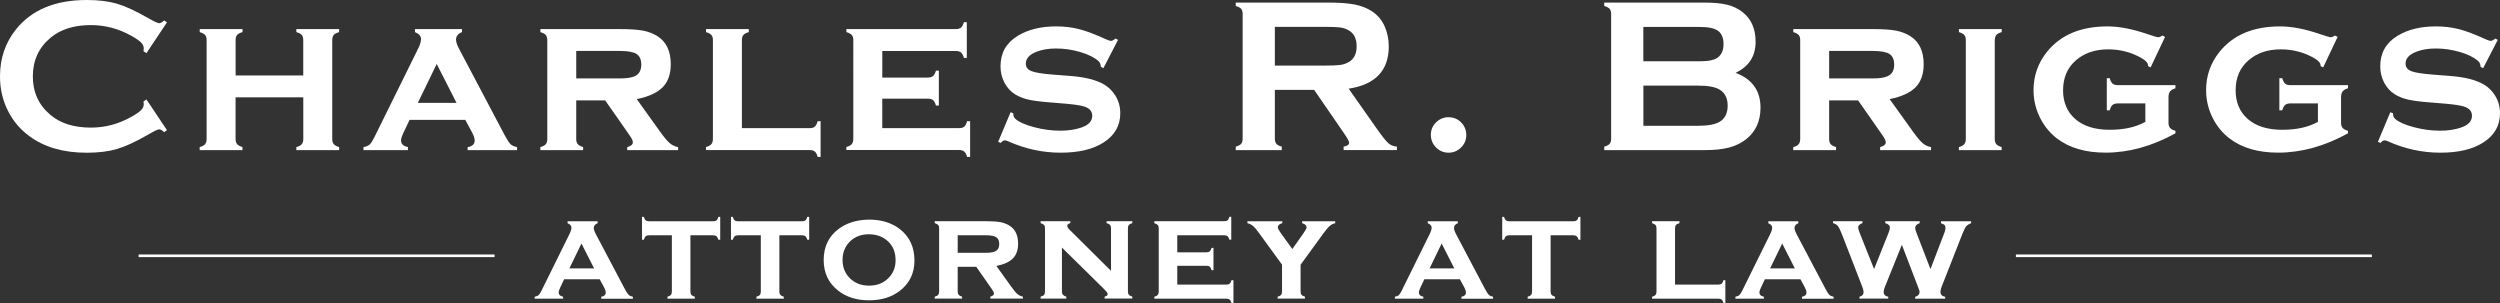
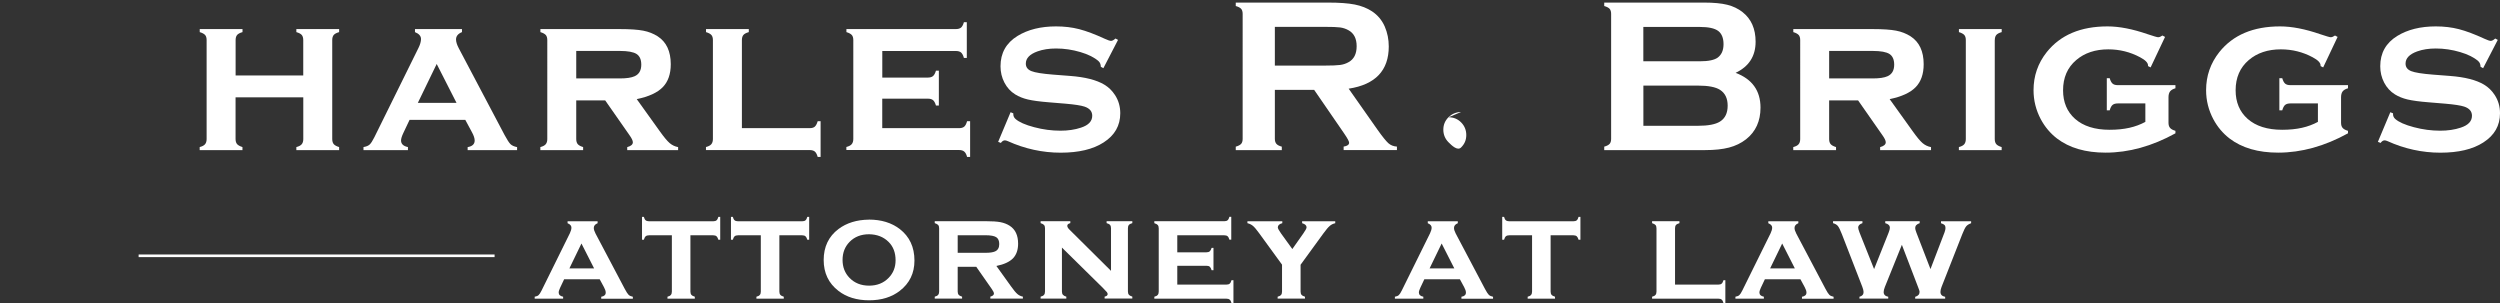
<svg xmlns="http://www.w3.org/2000/svg" id="Layer_2" data-name="Layer 2" viewBox="0 0 551.12 66.8">
  <rect x="0" y="0" width="551.12" height="66.8" fill="#333333" stroke="none" />
  <defs>
    <style>
      .cls-1 {
        stroke: #fff;
        stroke-miterlimit: 10;
        stroke-width: .58px;
      }

      .cls-1, .cls-2 {
        fill: #fff;
      }

      .cls-2 {
        stroke-width: 0px;
      }
    </style>
  </defs>
  <g id="Layer_1-2" data-name="Layer 1">
    <g>
      <g>
-         <path class="cls-2" d="M32.28,21.92l4.53,6.78-.62.43c-.44-.41-.81-.62-1.1-.62s-1.09.38-2.41,1.15c-2.73,1.58-5.03,2.64-6.9,3.19-1.87.55-4.09.82-6.66.82-5.13,0-9.34-1.21-12.62-3.64-1.94-1.41-3.46-3.17-4.57-5.26-1.29-2.4-1.93-5.04-1.93-7.93,0-3.94,1.15-7.36,3.45-10.27C6.92,2.18,12.15,0,19.15,0c2.57,0,4.78.27,6.62.81,1.84.54,4.14,1.6,6.91,3.19,1.32.75,2.12,1.12,2.41,1.12s.65-.21,1.1-.62l.62.43-4.53,6.79-.64-.43c.03-.25.05-.47.05-.64,0-.46-.2-.89-.6-1.29-.4-.4-1.1-.89-2.12-1.46-2.81-1.58-5.79-2.37-8.93-2.37-3.72,0-6.68.93-8.89,2.78-2.6,2.17-3.91,5.01-3.91,8.52s1.3,6.35,3.91,8.52c2.21,1.86,5.17,2.78,8.89,2.78,3.14,0,6.12-.79,8.93-2.38,1.02-.57,1.72-1.06,2.12-1.46.4-.41.6-.84.6-1.3,0-.17-.02-.38-.05-.62l.64-.45Z" />
        <path class="cls-2" d="M66.84,21.46h-14.91v9.17c0,.49.11.87.33,1.13.22.26.62.48,1.19.66v.67h-9.43v-.67c.56-.14.95-.35,1.18-.62.23-.27.35-.65.35-1.14V8.84c0-.49-.11-.87-.33-1.12-.22-.25-.62-.47-1.19-.64v-.67h9.43v.67c-.57.16-.97.37-1.19.63-.22.26-.33.64-.33,1.13v7.79h14.91v-7.79c0-.49-.11-.86-.32-1.12s-.62-.47-1.2-.64v-.67h9.43v.67c-.57.16-.97.37-1.19.63-.22.26-.33.64-.33,1.13v21.8c0,.49.11.87.33,1.13.22.26.62.48,1.19.65v.67h-9.43v-.67c.56-.14.95-.35,1.18-.62.23-.27.35-.65.35-1.15v-9.19Z" />
        <path class="cls-2" d="M102.56,26.42h-12.27l-1.38,2.91c-.33.7-.5,1.25-.5,1.64,0,.76.51,1.25,1.52,1.45v.67h-9.8v-.67c.6-.1,1.05-.28,1.35-.55s.64-.8,1.04-1.6l9.74-19.72c.37-.75.55-1.4.55-1.95,0-.65-.44-1.16-1.33-1.52v-.67h10.36v.67c-.87.35-1.31.89-1.31,1.62,0,.52.2,1.17.6,1.93l10.1,19.13c.56,1.04.99,1.71,1.31,2.02.32.31.8.52,1.45.65v.67h-10.9v-.67c1.03-.17,1.55-.66,1.55-1.45,0-.49-.2-1.1-.6-1.83l-1.47-2.73ZM100.64,22.68l-4.37-8.58-4.16,8.58h8.53Z" />
        <path class="cls-2" d="M127.03,22.13v8.51c0,.49.11.87.33,1.13.22.26.62.48,1.19.65v.67h-9.43v-.67c.56-.14.95-.35,1.18-.62.23-.27.35-.65.35-1.14V8.84c0-.49-.11-.87-.33-1.12-.22-.25-.62-.47-1.19-.64v-.67h17.48c2.27,0,4,.12,5.19.35,1.19.23,2.25.65,3.19,1.25,1.92,1.25,2.88,3.3,2.88,6.15,0,2.16-.59,3.85-1.77,5.06-1.18,1.21-3.09,2.09-5.73,2.63l5.05,7.04c.92,1.3,1.66,2.18,2.2,2.65.55.47,1.17.76,1.87.89v.67h-11.22v-.67c.83-.22,1.24-.58,1.24-1.07,0-.35-.25-.88-.76-1.59l-5.33-7.63h-6.39ZM127.03,17.29h9.62c1.46,0,2.54-.16,3.24-.48.98-.43,1.48-1.28,1.48-2.55,0-1.13-.35-1.91-1.04-2.36-.69-.44-1.92-.67-3.68-.67h-9.62v6.05Z" />
        <path class="cls-2" d="M163.54,28.25h14.94c.51,0,.89-.11,1.14-.33s.47-.62.64-1.2h.64v7.88h-.64c-.16-.57-.37-.97-.63-1.19-.26-.22-.65-.33-1.16-.33h-22.84v-.67c.56-.14.95-.35,1.18-.62.23-.27.35-.65.35-1.14V8.84c0-.49-.11-.87-.33-1.12-.22-.25-.62-.47-1.19-.64v-.67h9.43v.67c-.57.16-.97.37-1.19.63-.22.26-.33.64-.33,1.13v19.41Z" />
        <path class="cls-2" d="M194.49,21.75v6.5h16.94c.49,0,.87-.11,1.13-.33.26-.22.47-.62.63-1.2h.67v7.88h-.67c-.14-.56-.35-.95-.62-1.18s-.65-.35-1.14-.35h-24.85v-.67c.56-.14.95-.35,1.18-.62.23-.27.35-.65.35-1.14V8.84c0-.49-.11-.87-.33-1.12-.22-.25-.62-.47-1.19-.64v-.67h24.11c.51,0,.89-.11,1.16-.33.26-.22.47-.62.63-1.19h.64v7.88h-.64c-.16-.58-.37-.98-.63-1.2-.26-.22-.65-.33-1.16-.33h-16.2v5.86h10.05c.49,0,.87-.11,1.13-.33.26-.22.48-.62.65-1.19h.64v7.69h-.64c-.16-.56-.37-.96-.63-1.18-.26-.23-.65-.34-1.16-.34h-10.05Z" />
        <path class="cls-2" d="M246.46,8.81l-3.22,6.22-.57-.31c0-.52-.17-.94-.5-1.24-.91-.81-2.24-1.48-4-2-1.76-.52-3.55-.79-5.36-.79-1.54,0-2.91.21-4.1.64-1.72.62-2.57,1.52-2.57,2.69,0,.78.41,1.33,1.24,1.66.83.33,2.42.58,4.79.77l3.76.29c3.29.25,5.79.89,7.5,1.91.95.57,1.74,1.33,2.36,2.29.78,1.19,1.17,2.53,1.17,4.03,0,2.72-1.22,4.86-3.67,6.43-2.33,1.51-5.5,2.26-9.48,2.26s-7.9-.85-11.65-2.55c-.25-.11-.47-.17-.64-.17-.32,0-.61.19-.88.57l-.6-.24,2.74-6.53.6.24v.19c0,.41.16.76.48,1.05.79.7,2.17,1.31,4.12,1.82,1.95.52,3.88.77,5.79.77,1.68,0,3.19-.22,4.53-.67,1.65-.54,2.48-1.41,2.48-2.62,0-.97-.57-1.64-1.71-2.02-.76-.25-2.14-.47-4.12-.64l-3.74-.31c-2.02-.16-3.56-.37-4.62-.62-1.06-.25-1.99-.63-2.79-1.12-1.02-.63-1.81-1.5-2.38-2.6s-.86-2.29-.86-3.6c0-2.92,1.25-5.15,3.76-6.69,2.29-1.4,5.11-2.1,8.48-2.1,1.83,0,3.53.2,5.11.61,1.58.41,3.47,1.12,5.66,2.13.65.3,1.1.45,1.36.45s.58-.17.98-.52l.57.31Z" />
        <path class="cls-2" d="M281.04,19.82v10.79c0,.48.12.85.35,1.11.23.26.62.46,1.18.61v.76h-10.15v-.76c.57-.16.97-.37,1.19-.62.22-.25.33-.62.33-1.1V3.07c0-.49-.11-.87-.33-1.12-.22-.25-.62-.46-1.19-.62v-.76h20.34c2.48,0,4.44.14,5.9.43,1.45.29,2.72.79,3.8,1.5,1.25.83,2.19,1.95,2.81,3.36.59,1.37.88,2.83.88,4.38,0,5.3-2.95,8.41-8.84,9.31l6.31,8.98c1.11,1.57,1.93,2.58,2.44,3.04s1.15.7,1.89.75v.76h-11.75v-.76c.81-.13,1.21-.41,1.21-.86,0-.29-.37-.98-1.12-2.07l-6.59-9.58h-8.68ZM281.04,14.46h10.96c1.62,0,2.76-.05,3.43-.14s1.28-.29,1.83-.6c1.21-.65,1.81-1.83,1.81-3.53s-.6-2.87-1.81-3.53c-.57-.32-1.18-.52-1.82-.61s-1.79-.13-3.44-.13h-10.96v8.53Z" />
-         <path class="cls-2" d="M319.34,25.85c1.1,0,2.02.38,2.77,1.14s1.13,1.69,1.13,2.79-.39,1.98-1.16,2.74c-.77.76-1.69,1.14-2.75,1.14s-2-.39-2.76-1.16c-.76-.77-1.14-1.7-1.14-2.78s.38-1.97,1.13-2.73c.75-.75,1.68-1.14,2.78-1.16Z" />
+         <path class="cls-2" d="M319.34,25.85c1.1,0,2.02.38,2.77,1.14s1.13,1.69,1.13,2.79-.39,1.98-1.16,2.74s-2-.39-2.76-1.16c-.76-.77-1.14-1.7-1.14-2.78s.38-1.97,1.13-2.73c.75-.75,1.68-1.14,2.78-1.16Z" />
        <path class="cls-2" d="M382.62,16.06c3.65,1.38,5.48,3.94,5.48,7.67,0,2.97-1.06,5.3-3.19,6.98-1.08.84-2.33,1.45-3.75,1.82-1.42.37-3.18.56-5.28.56h-22.23v-.76c.57-.16.97-.37,1.19-.62.22-.25.33-.63.33-1.12V3.07c0-.49-.11-.87-.33-1.12-.22-.25-.62-.46-1.19-.62v-.76h22.01c2.11,0,3.81.16,5.1.48,1.29.32,2.41.86,3.38,1.62,1.92,1.51,2.88,3.68,2.88,6.53,0,3.18-1.47,5.46-4.41,6.86ZM362.28,13.51h12.46c1.89,0,3.21-.28,3.95-.83.84-.64,1.26-1.62,1.26-2.95s-.4-2.34-1.19-2.92c-.79-.58-2.14-.87-4.03-.87h-12.46v7.58ZM362.28,27.73h12.05c2.24,0,3.85-.31,4.84-.93,1.13-.71,1.69-1.88,1.69-3.5s-.56-2.77-1.69-3.5c-.97-.62-2.58-.93-4.84-.93h-12.05v8.86Z" />
        <path class="cls-2" d="M403.23,22.13v8.51c0,.49.11.87.33,1.13.22.26.62.48,1.19.65v.67h-9.43v-.67c.56-.14.95-.35,1.18-.62.23-.27.35-.65.35-1.14V8.84c0-.49-.11-.87-.33-1.12-.22-.25-.62-.47-1.19-.64v-.67h17.48c2.27,0,4,.12,5.19.35,1.19.23,2.25.65,3.19,1.25,1.92,1.25,2.88,3.3,2.88,6.15,0,2.16-.59,3.85-1.77,5.06-1.18,1.21-3.09,2.09-5.73,2.63l5.05,7.04c.92,1.3,1.66,2.18,2.2,2.65.55.47,1.17.76,1.87.89v.67h-11.22v-.67c.83-.22,1.24-.58,1.24-1.07,0-.35-.25-.88-.76-1.59l-5.33-7.63h-6.39ZM403.23,17.29h9.62c1.46,0,2.54-.16,3.24-.48.98-.43,1.48-1.28,1.48-2.55,0-1.13-.35-1.91-1.04-2.36-.69-.44-1.92-.67-3.68-.67h-9.62v6.05Z" />
        <path class="cls-2" d="M439.74,8.84v21.8c0,.49.11.87.33,1.13.22.26.62.48,1.19.65v.67h-9.43v-.67c.56-.14.95-.35,1.18-.62.23-.27.35-.65.35-1.14V8.84c0-.49-.11-.87-.33-1.12-.22-.25-.62-.47-1.19-.64v-.67h9.43v.67c-.57.16-.97.37-1.19.63-.22.26-.33.64-.33,1.13Z" />
        <path class="cls-2" d="M472.94,22.8h-6.07c-.51,0-.89.11-1.16.33-.26.22-.47.62-.63,1.19h-.64v-7.08h.64c.16.57.37.96.63,1.19.26.23.65.34,1.16.34h12.7v.69c-.56.16-.95.39-1.18.69-.23.3-.35.73-.35,1.29v5.62c0,.49.11.87.35,1.14.23.27.62.48,1.18.64v.55c-5.15,2.84-10.27,4.26-15.39,4.26-4.42,0-7.99-1.04-10.72-3.12-1.48-1.14-2.67-2.56-3.57-4.24-1.06-2-1.6-4.14-1.6-6.41,0-3.14.97-5.94,2.91-8.39,3.02-3.78,7.48-5.67,13.39-5.67,2.59,0,5.54.57,8.86,1.72,1.32.44,2.09.67,2.31.67.27,0,.59-.13.95-.38l.57.31-3.18,6.72-.57-.29v-.14c0-.59-.59-1.19-1.76-1.81-2.17-1.16-4.51-1.74-7-1.74-2.87,0-5.23.79-7.07,2.36-1.94,1.65-2.9,3.88-2.9,6.67,0,2.62.88,4.72,2.64,6.29,1.81,1.6,4.35,2.41,7.62,2.41s5.74-.58,7.88-1.74v-4.07Z" />
        <path class="cls-2" d="M510.98,22.8h-6.07c-.51,0-.89.11-1.16.33-.26.22-.47.62-.63,1.19h-.64v-7.08h.64c.16.57.37.96.63,1.19.26.23.65.34,1.16.34h12.7v.69c-.56.16-.95.39-1.18.69-.23.3-.35.73-.35,1.29v5.62c0,.49.11.87.35,1.14.23.27.62.48,1.18.64v.55c-5.15,2.84-10.27,4.26-15.39,4.26-4.42,0-7.99-1.04-10.72-3.12-1.48-1.14-2.67-2.56-3.57-4.24-1.06-2-1.6-4.14-1.6-6.41,0-3.14.97-5.94,2.91-8.39,3.02-3.78,7.48-5.67,13.39-5.67,2.59,0,5.54.57,8.86,1.72,1.32.44,2.09.67,2.31.67.27,0,.59-.13.95-.38l.57.31-3.18,6.72-.57-.29v-.14c0-.59-.59-1.19-1.76-1.81-2.17-1.16-4.51-1.74-7-1.74-2.87,0-5.23.79-7.07,2.36-1.94,1.65-2.9,3.88-2.9,6.67,0,2.62.88,4.72,2.64,6.29,1.81,1.6,4.35,2.41,7.62,2.41s5.74-.58,7.88-1.74v-4.07Z" />
        <path class="cls-2" d="M550.62,8.81l-3.22,6.22-.57-.31c0-.52-.17-.94-.5-1.24-.91-.81-2.24-1.48-4-2-1.76-.52-3.55-.79-5.36-.79-1.54,0-2.91.21-4.1.64-1.72.62-2.57,1.52-2.57,2.69,0,.78.41,1.33,1.24,1.66.83.33,2.42.58,4.79.77l3.76.29c3.29.25,5.79.89,7.5,1.91.95.57,1.74,1.33,2.36,2.29.78,1.19,1.17,2.53,1.17,4.03,0,2.72-1.22,4.86-3.67,6.43-2.33,1.51-5.5,2.26-9.48,2.26s-7.9-.85-11.65-2.55c-.25-.11-.47-.17-.64-.17-.32,0-.61.19-.88.57l-.6-.24,2.74-6.53.6.24v.19c0,.41.16.76.48,1.05.79.7,2.17,1.31,4.12,1.82,1.95.52,3.88.77,5.79.77,1.68,0,3.19-.22,4.53-.67,1.65-.54,2.48-1.41,2.48-2.62,0-.97-.57-1.64-1.71-2.02-.76-.25-2.14-.47-4.12-.64l-3.74-.31c-2.02-.16-3.56-.37-4.62-.62-1.06-.25-1.99-.63-2.79-1.12-1.02-.63-1.81-1.5-2.38-2.6s-.86-2.29-.86-3.6c0-2.92,1.25-5.15,3.76-6.69,2.29-1.4,5.11-2.1,8.48-2.1,1.83,0,3.53.2,5.11.61,1.58.41,3.47,1.12,5.66,2.13.65.3,1.1.45,1.36.45s.58-.17.98-.52l.57.31Z" />
      </g>
      <g>
        <g>
          <path class="cls-2" d="M132.2,61.57h-7.84l-.88,1.86c-.21.45-.32.8-.32,1.05,0,.49.32.8.98.93v.43h-6.27v-.43c.39-.06.67-.18.86-.35.19-.17.41-.51.66-1.02l6.23-12.61c.23-.48.35-.89.35-1.25,0-.42-.28-.74-.85-.97v-.43h6.62v.43c-.56.22-.84.57-.84,1.04,0,.33.13.75.38,1.23l6.46,12.23c.35.66.63,1.09.84,1.29s.51.33.93.42v.43h-6.97v-.43c.66-.11.99-.42.99-.93,0-.31-.13-.7-.38-1.17l-.94-1.74ZM130.97,59.17l-2.79-5.49-2.66,5.49h5.45Z" />
          <path class="cls-2" d="M152.2,51.87v12.4c0,.31.07.56.21.72.14.17.4.31.76.42v.43h-6.03v-.43c.36-.09.61-.22.75-.4.15-.17.22-.42.22-.73v-12.41h-5.03c-.33,0-.57.07-.74.22-.17.15-.3.4-.4.76h-.41v-5.04h.41c.09.36.22.61.39.75s.41.22.74.22h14.15c.33,0,.57-.07.74-.21.17-.14.3-.4.4-.76h.41v5.04h-.41c-.1-.36-.24-.61-.4-.76-.17-.14-.41-.22-.74-.22h-5.03Z" />
          <path class="cls-2" d="M171.81,51.87v12.4c0,.31.07.56.21.72.14.17.4.31.76.42v.43h-6.03v-.43c.36-.09.61-.22.75-.4.15-.17.22-.42.22-.73v-12.41h-5.03c-.33,0-.57.07-.74.22-.17.15-.3.4-.4.76h-.41v-5.04h.41c.09.36.22.61.39.75s.41.22.74.22h14.15c.33,0,.57-.07.74-.21.17-.14.3-.4.4-.76h.41v5.04h-.41c-.1-.36-.24-.61-.4-.76-.17-.14-.41-.22-.74-.22h-5.03Z" />
          <path class="cls-2" d="M191.56,48.41c2.71,0,4.97.69,6.78,2.07,2.16,1.67,3.25,3.98,3.25,6.96,0,2.79-1.08,5.02-3.25,6.69-1.79,1.38-4.04,2.07-6.75,2.07s-4.96-.69-6.75-2.07c-2.17-1.67-3.26-3.94-3.26-6.82s1.09-5.19,3.26-6.82c1.8-1.35,4.04-2.04,6.72-2.07ZM191.58,51.64c-1.76,0-3.19.56-4.3,1.69-1.03,1.06-1.54,2.38-1.54,3.97s.51,2.9,1.54,3.96c1.11,1.14,2.55,1.71,4.31,1.71s3.19-.57,4.3-1.71c1.03-1.05,1.54-2.34,1.54-3.88,0-1.68-.51-3.03-1.54-4.05-1.12-1.11-2.56-1.67-4.32-1.69Z" />
          <path class="cls-2" d="M211.12,58.82v5.44c0,.31.07.55.21.72.14.17.4.31.76.42v.43h-6.03v-.43c.36-.09.61-.22.75-.4.15-.17.22-.42.22-.73v-13.95c0-.31-.07-.55-.21-.72-.14-.16-.4-.3-.76-.41v-.43h11.18c1.45,0,2.56.07,3.32.22.76.15,1.44.41,2.04.8,1.23.8,1.84,2.11,1.84,3.93,0,1.38-.38,2.46-1.13,3.24-.76.78-1.98,1.34-3.66,1.68l3.23,4.5c.59.83,1.06,1.4,1.41,1.69.35.3.75.49,1.2.57v.43h-7.17v-.43c.53-.14.79-.37.79-.68,0-.22-.16-.56-.49-1.02l-3.41-4.88h-4.08ZM211.12,55.73h6.15c.93,0,1.62-.1,2.07-.3.63-.27.94-.82.94-1.63,0-.72-.22-1.22-.66-1.51-.44-.28-1.23-.43-2.35-.43h-6.15v3.87Z" />
          <path class="cls-2" d="M234.1,54.59v9.67c0,.31.07.56.22.73s.4.31.75.41v.43h-5.67v-.43c.36-.09.61-.22.75-.4.15-.17.22-.42.22-.73v-13.95c0-.31-.07-.55-.21-.72-.14-.16-.4-.3-.76-.41v-.43h6.55v.43c-.45.11-.67.31-.67.59,0,.24.16.53.49.85l9.15,9.08v-9.4c0-.31-.07-.56-.21-.72-.14-.17-.4-.3-.76-.4v-.43h5.67v.43c-.37.1-.62.24-.76.4-.14.17-.21.41-.21.72v13.94c0,.31.07.56.21.72.14.17.4.31.76.42v.43h-6.11v-.43c.45-.09.67-.28.67-.56,0-.14-.06-.29-.18-.44-.12-.15-.4-.45-.84-.89l-9.06-8.92Z" />
          <path class="cls-2" d="M259.53,58.58v4.16h10.83c.31,0,.56-.07.72-.21.17-.14.3-.39.4-.76h.43v5.04h-.43c-.09-.36-.22-.61-.4-.75-.17-.15-.42-.22-.73-.22h-15.88v-.43c.36-.09.61-.22.75-.4.15-.17.22-.42.22-.73v-13.95c0-.31-.07-.55-.21-.72-.14-.16-.4-.3-.76-.41v-.43h15.41c.32,0,.57-.07.74-.21.17-.14.3-.4.4-.76h.41v5.04h-.41c-.1-.37-.24-.62-.4-.76-.17-.14-.41-.21-.74-.21h-10.35v3.75h6.43c.31,0,.56-.07.72-.21s.31-.4.42-.76h.41v4.92h-.41c-.1-.36-.24-.61-.4-.76s-.41-.22-.74-.22h-6.43Z" />
          <path class="cls-2" d="M286.71,58.34v5.93c0,.32.07.56.21.72.14.17.4.31.76.42v.41h-6.03v-.41c.37-.1.62-.24.76-.4.14-.17.21-.41.21-.74v-5.93l-5.06-6.95c-.57-.78-1.02-1.32-1.36-1.6s-.74-.48-1.21-.59v-.43h7.69v.43c-.66.17-.99.48-.99.93,0,.22.24.67.72,1.34l2.48,3.43,2.42-3.43c.48-.68.72-1.13.72-1.35,0-.43-.33-.73-.97-.91l-.02-.43h7.31v.43c-.47.1-.87.3-1.21.59-.34.29-.79.82-1.36,1.6l-5.06,6.95Z" />
          <path class="cls-2" d="M321.83,61.57h-7.84l-.88,1.86c-.21.45-.32.8-.32,1.05,0,.49.32.8.98.93v.43h-6.27v-.43c.39-.06.67-.18.86-.35.19-.17.41-.51.66-1.02l6.23-12.61c.23-.48.35-.89.35-1.25,0-.42-.28-.74-.85-.97v-.43h6.62v.43c-.56.22-.84.57-.84,1.04,0,.33.13.75.38,1.23l6.46,12.23c.35.66.63,1.09.84,1.29s.51.33.93.42v.43h-6.97v-.43c.66-.11.99-.42.99-.93,0-.31-.13-.7-.38-1.17l-.94-1.74ZM320.6,59.17l-2.79-5.49-2.66,5.49h5.45Z" />
          <path class="cls-2" d="M341.83,51.87v12.4c0,.31.07.56.21.72.14.17.4.31.76.42v.43h-6.03v-.43c.36-.09.61-.22.75-.4.15-.17.22-.42.22-.73v-12.41h-5.03c-.33,0-.57.07-.74.22-.17.15-.3.4-.4.76h-.41v-5.04h.41c.09.36.22.61.39.75s.41.22.74.22h14.15c.33,0,.57-.07.74-.21.17-.14.3-.4.4-.76h.41v5.04h-.41c-.1-.36-.24-.61-.4-.76-.17-.14-.41-.22-.74-.22h-5.03Z" />
          <path class="cls-2" d="M369.25,62.74h9.55c.32,0,.57-.07.73-.21.16-.14.3-.39.41-.76h.41v5.04h-.41c-.1-.37-.24-.62-.4-.76-.17-.14-.41-.21-.74-.21h-14.6v-.43c.36-.09.61-.22.75-.4.15-.17.22-.42.22-.73v-13.95c0-.31-.07-.55-.21-.72-.14-.16-.4-.3-.76-.41v-.43h6.03v.43c-.37.1-.62.24-.76.4s-.21.41-.21.72v12.41Z" />
          <path class="cls-2" d="M396.9,61.57h-7.84l-.88,1.86c-.21.45-.32.8-.32,1.05,0,.49.32.8.98.93v.43h-6.27v-.43c.39-.06.67-.18.86-.35.19-.17.41-.51.66-1.02l6.23-12.61c.23-.48.35-.89.35-1.25,0-.42-.28-.74-.85-.97v-.43h6.62v.43c-.56.22-.84.57-.84,1.04,0,.33.13.75.38,1.23l6.46,12.23c.35.66.63,1.09.84,1.29s.51.33.93.42v.43h-6.97v-.43c.66-.11.99-.42.99-.93,0-.31-.13-.7-.38-1.17l-.94-1.74ZM395.67,59.17l-2.79-5.49-2.66,5.49h5.45Z" />
          <path class="cls-2" d="M419.26,53.98l-3.74,9.27c-.18.46-.27.83-.27,1.13,0,.57.34.91,1.01,1.04v.41h-6.35v-.41c.61-.15.91-.5.91-1.04,0-.27-.09-.65-.27-1.13l-4.51-11.63c-.35-.89-.64-1.49-.88-1.79-.24-.3-.6-.51-1.07-.63v-.43h6.48v.43c-.63.2-.94.52-.94.96,0,.21.1.58.3,1.1l3.21,8.06,3.19-8c.19-.48.29-.84.29-1.1,0-.51-.34-.85-1.02-1.02v-.43h7.59v.43c-.66.21-.99.57-.99,1.07,0,.22.09.55.26.99l3.11,8.06,3.11-8.13c.13-.36.2-.67.2-.93,0-.28-.07-.5-.21-.65-.14-.15-.4-.28-.78-.4v-.43h6.64v.43c-.5.18-.86.41-1.09.69-.23.28-.52.86-.86,1.73l-4.57,11.63c-.16.42-.24.78-.24,1.1,0,.59.35.94,1.04,1.07v.41h-6.61v-.41c.65-.18.97-.55.97-1.11,0-.14-.11-.49-.34-1.05l-3.55-9.27Z" />
        </g>
        <line class="cls-1" x1="109.03" y1="56.39" x2="30.56" y2="56.39" />
-         <line class="cls-1" x1="522.87" y1="56.39" x2="444.4" y2="56.39" />
      </g>
    </g>
  </g>
</svg>